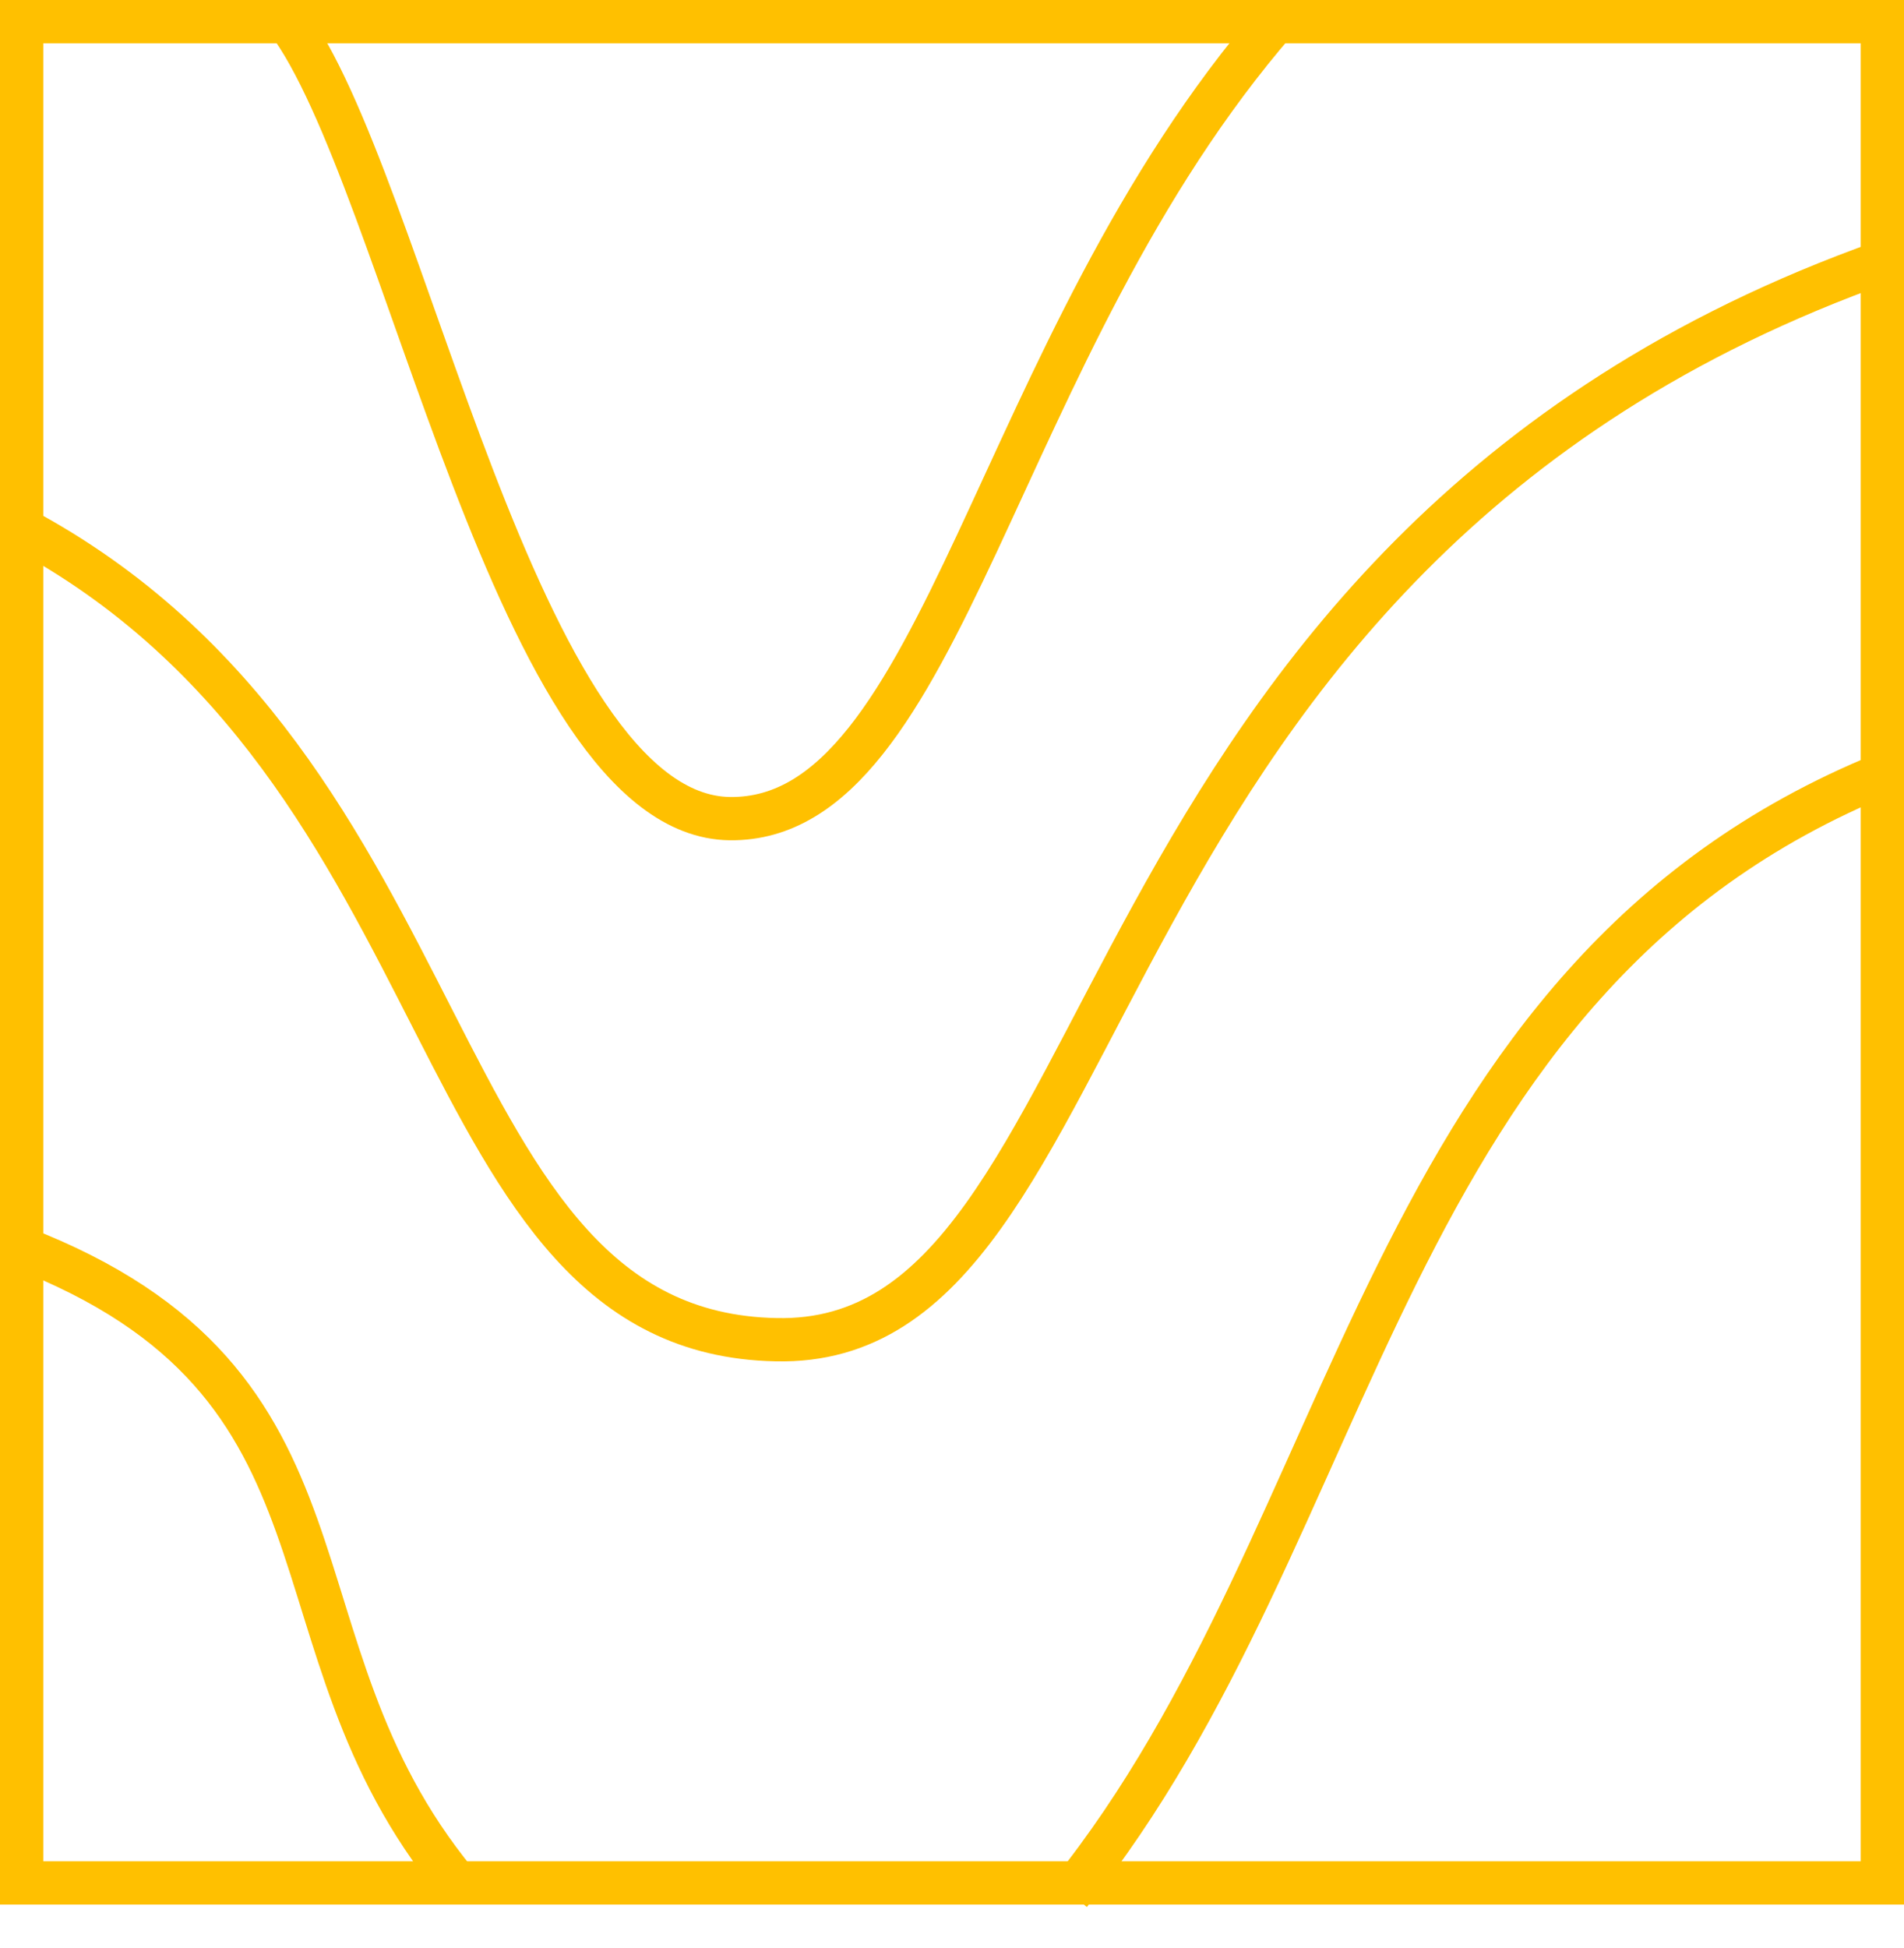
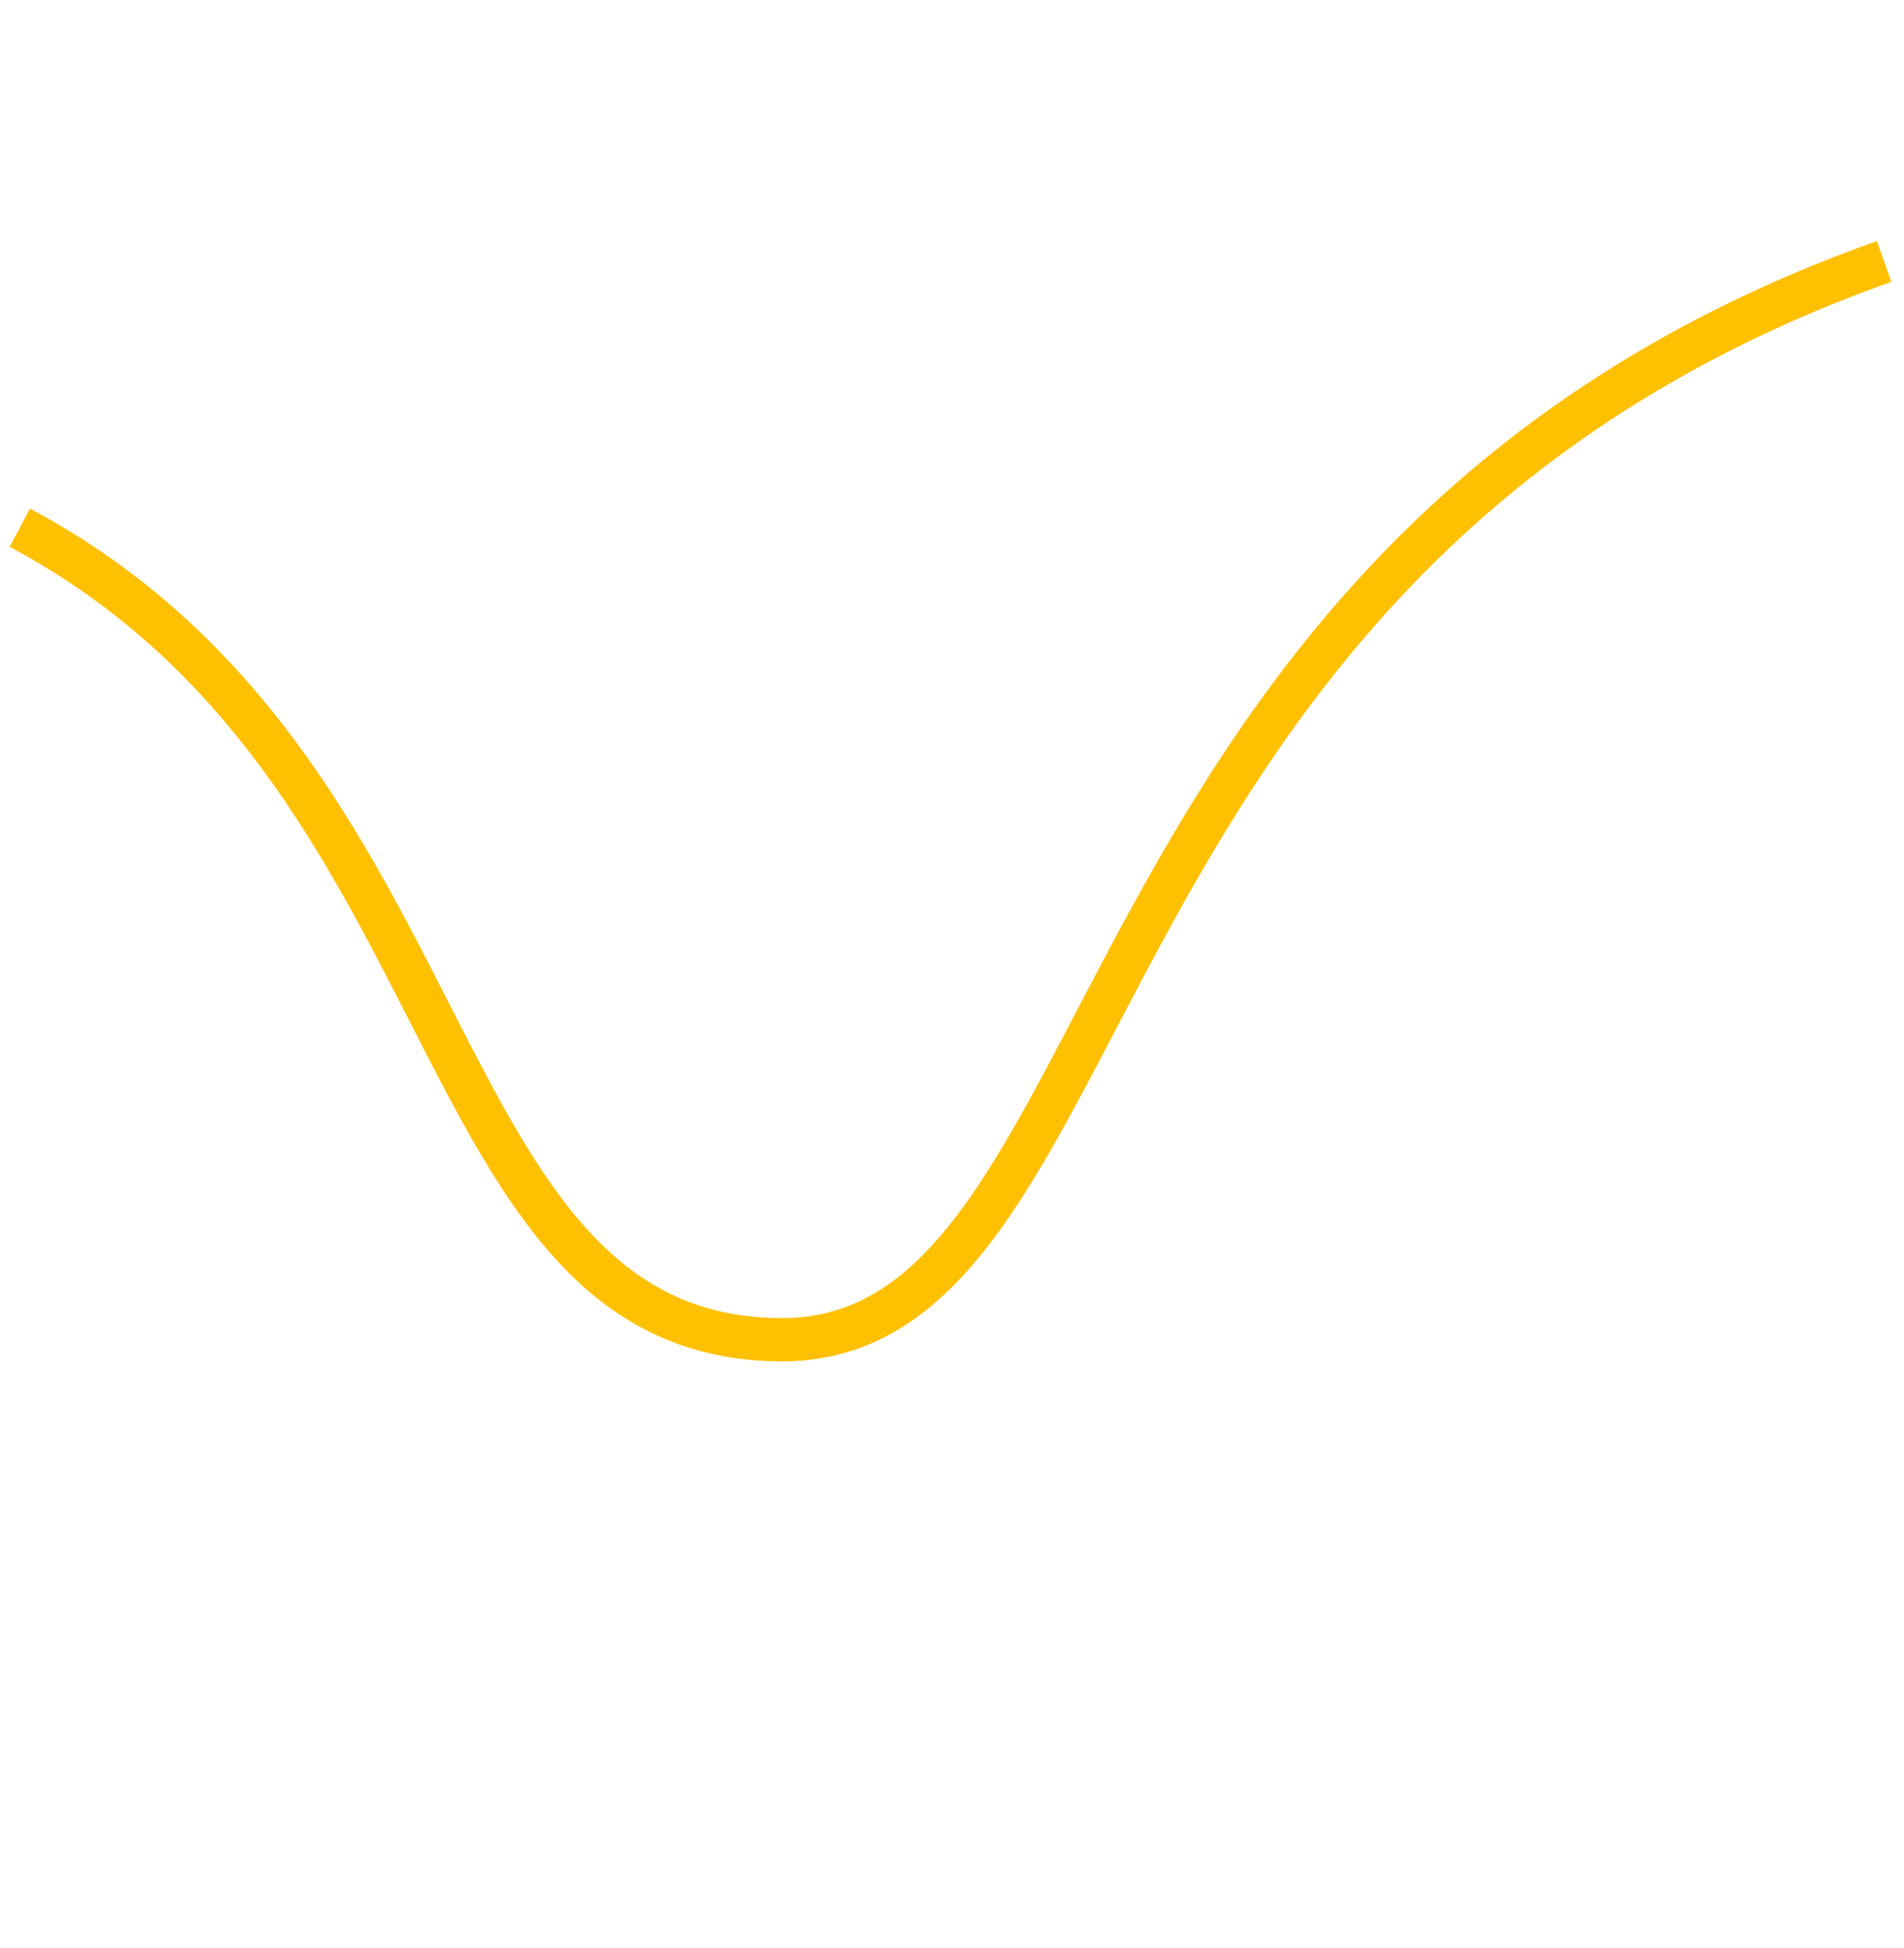
<svg xmlns="http://www.w3.org/2000/svg" width="44" height="45" viewBox="0 0 44 45" fill="none">
-   <rect x="0.5" y="0.5" width="43" height="43" stroke="#FFC000" />
-   <path d="M0.458 28.816C8.651 31.974 5.972 37.916 10.541 43.483" stroke="#FFC000" stroke-miterlimit="10" />
-   <path d="M24.727 43.743C31.513 35.294 31.838 22.633 43.542 17.875" stroke="#FFC000" stroke-miterlimit="10" />
  <path d="M0.458 12.192C10.931 17.762 9.682 30.784 17.93 30.95C26.204 31.144 24.332 12.856 43.541 6.04" stroke="#FFC000" stroke-miterlimit="10" />
-   <path d="M6.622 0.458C9.369 4.06 11.924 18.857 16.869 18.912C21.815 18.967 22.942 8.023 29.508 0.458" stroke="#FFC000" stroke-miterlimit="10" />
</svg>